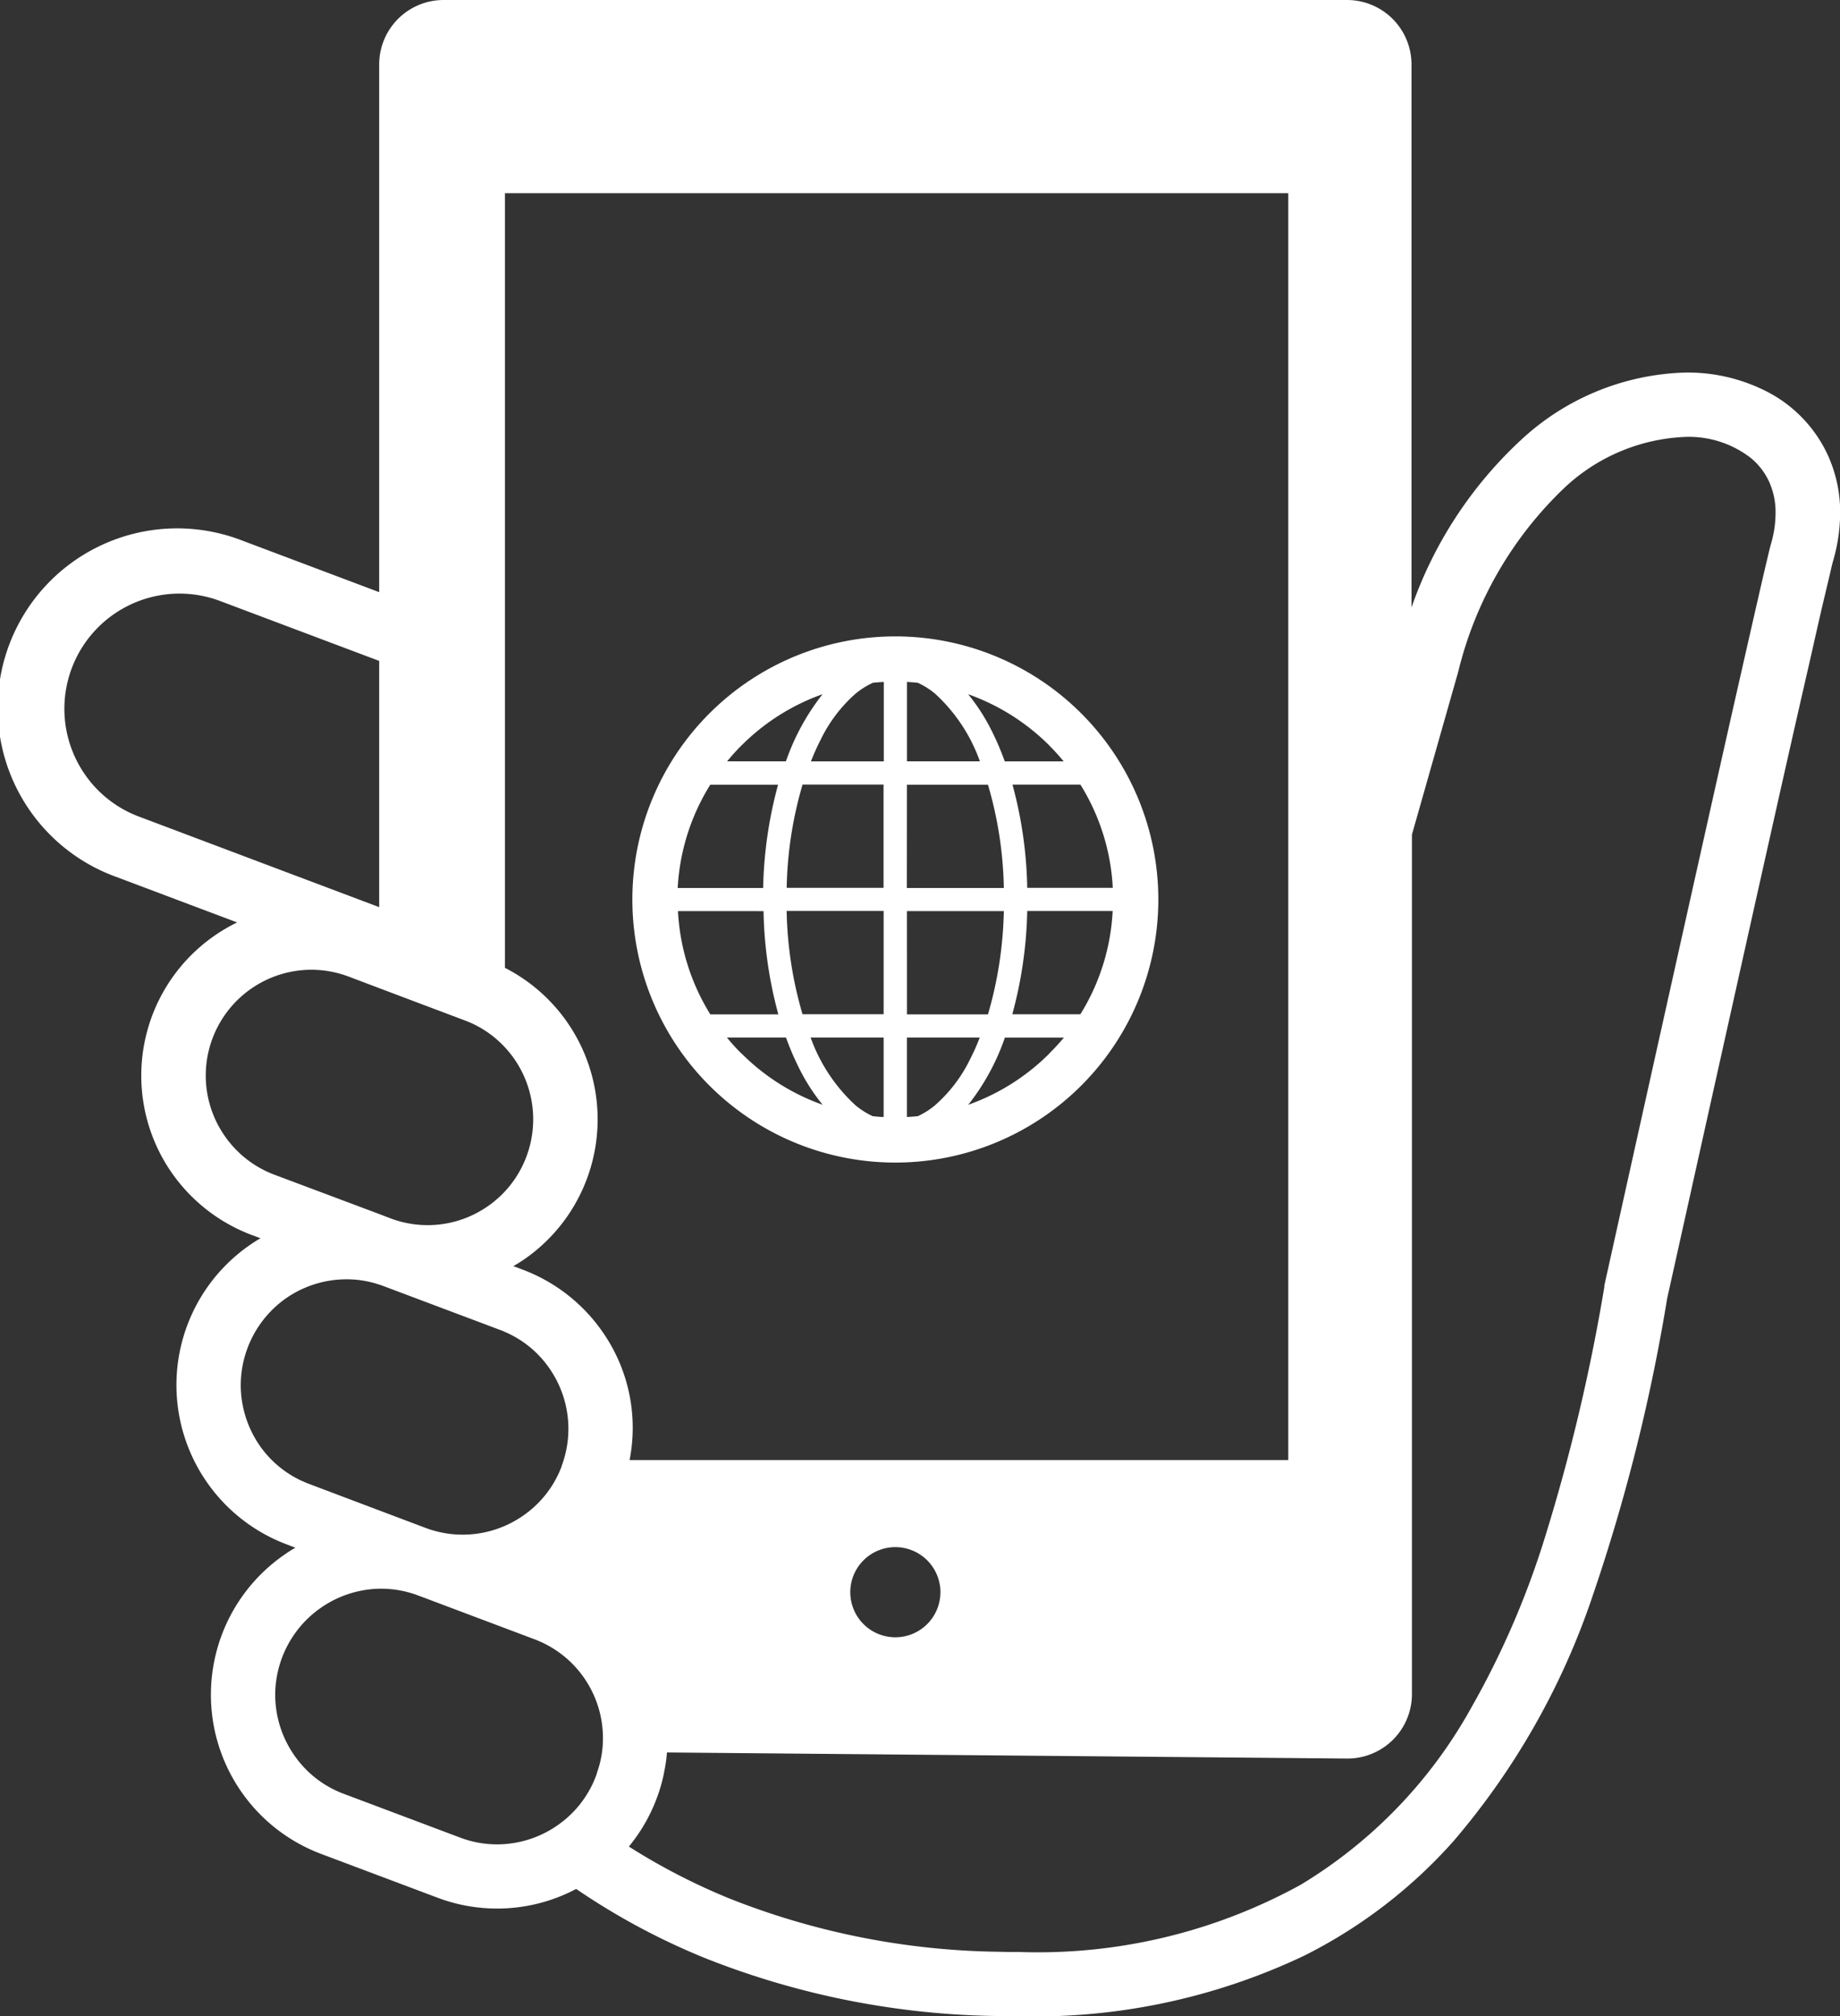
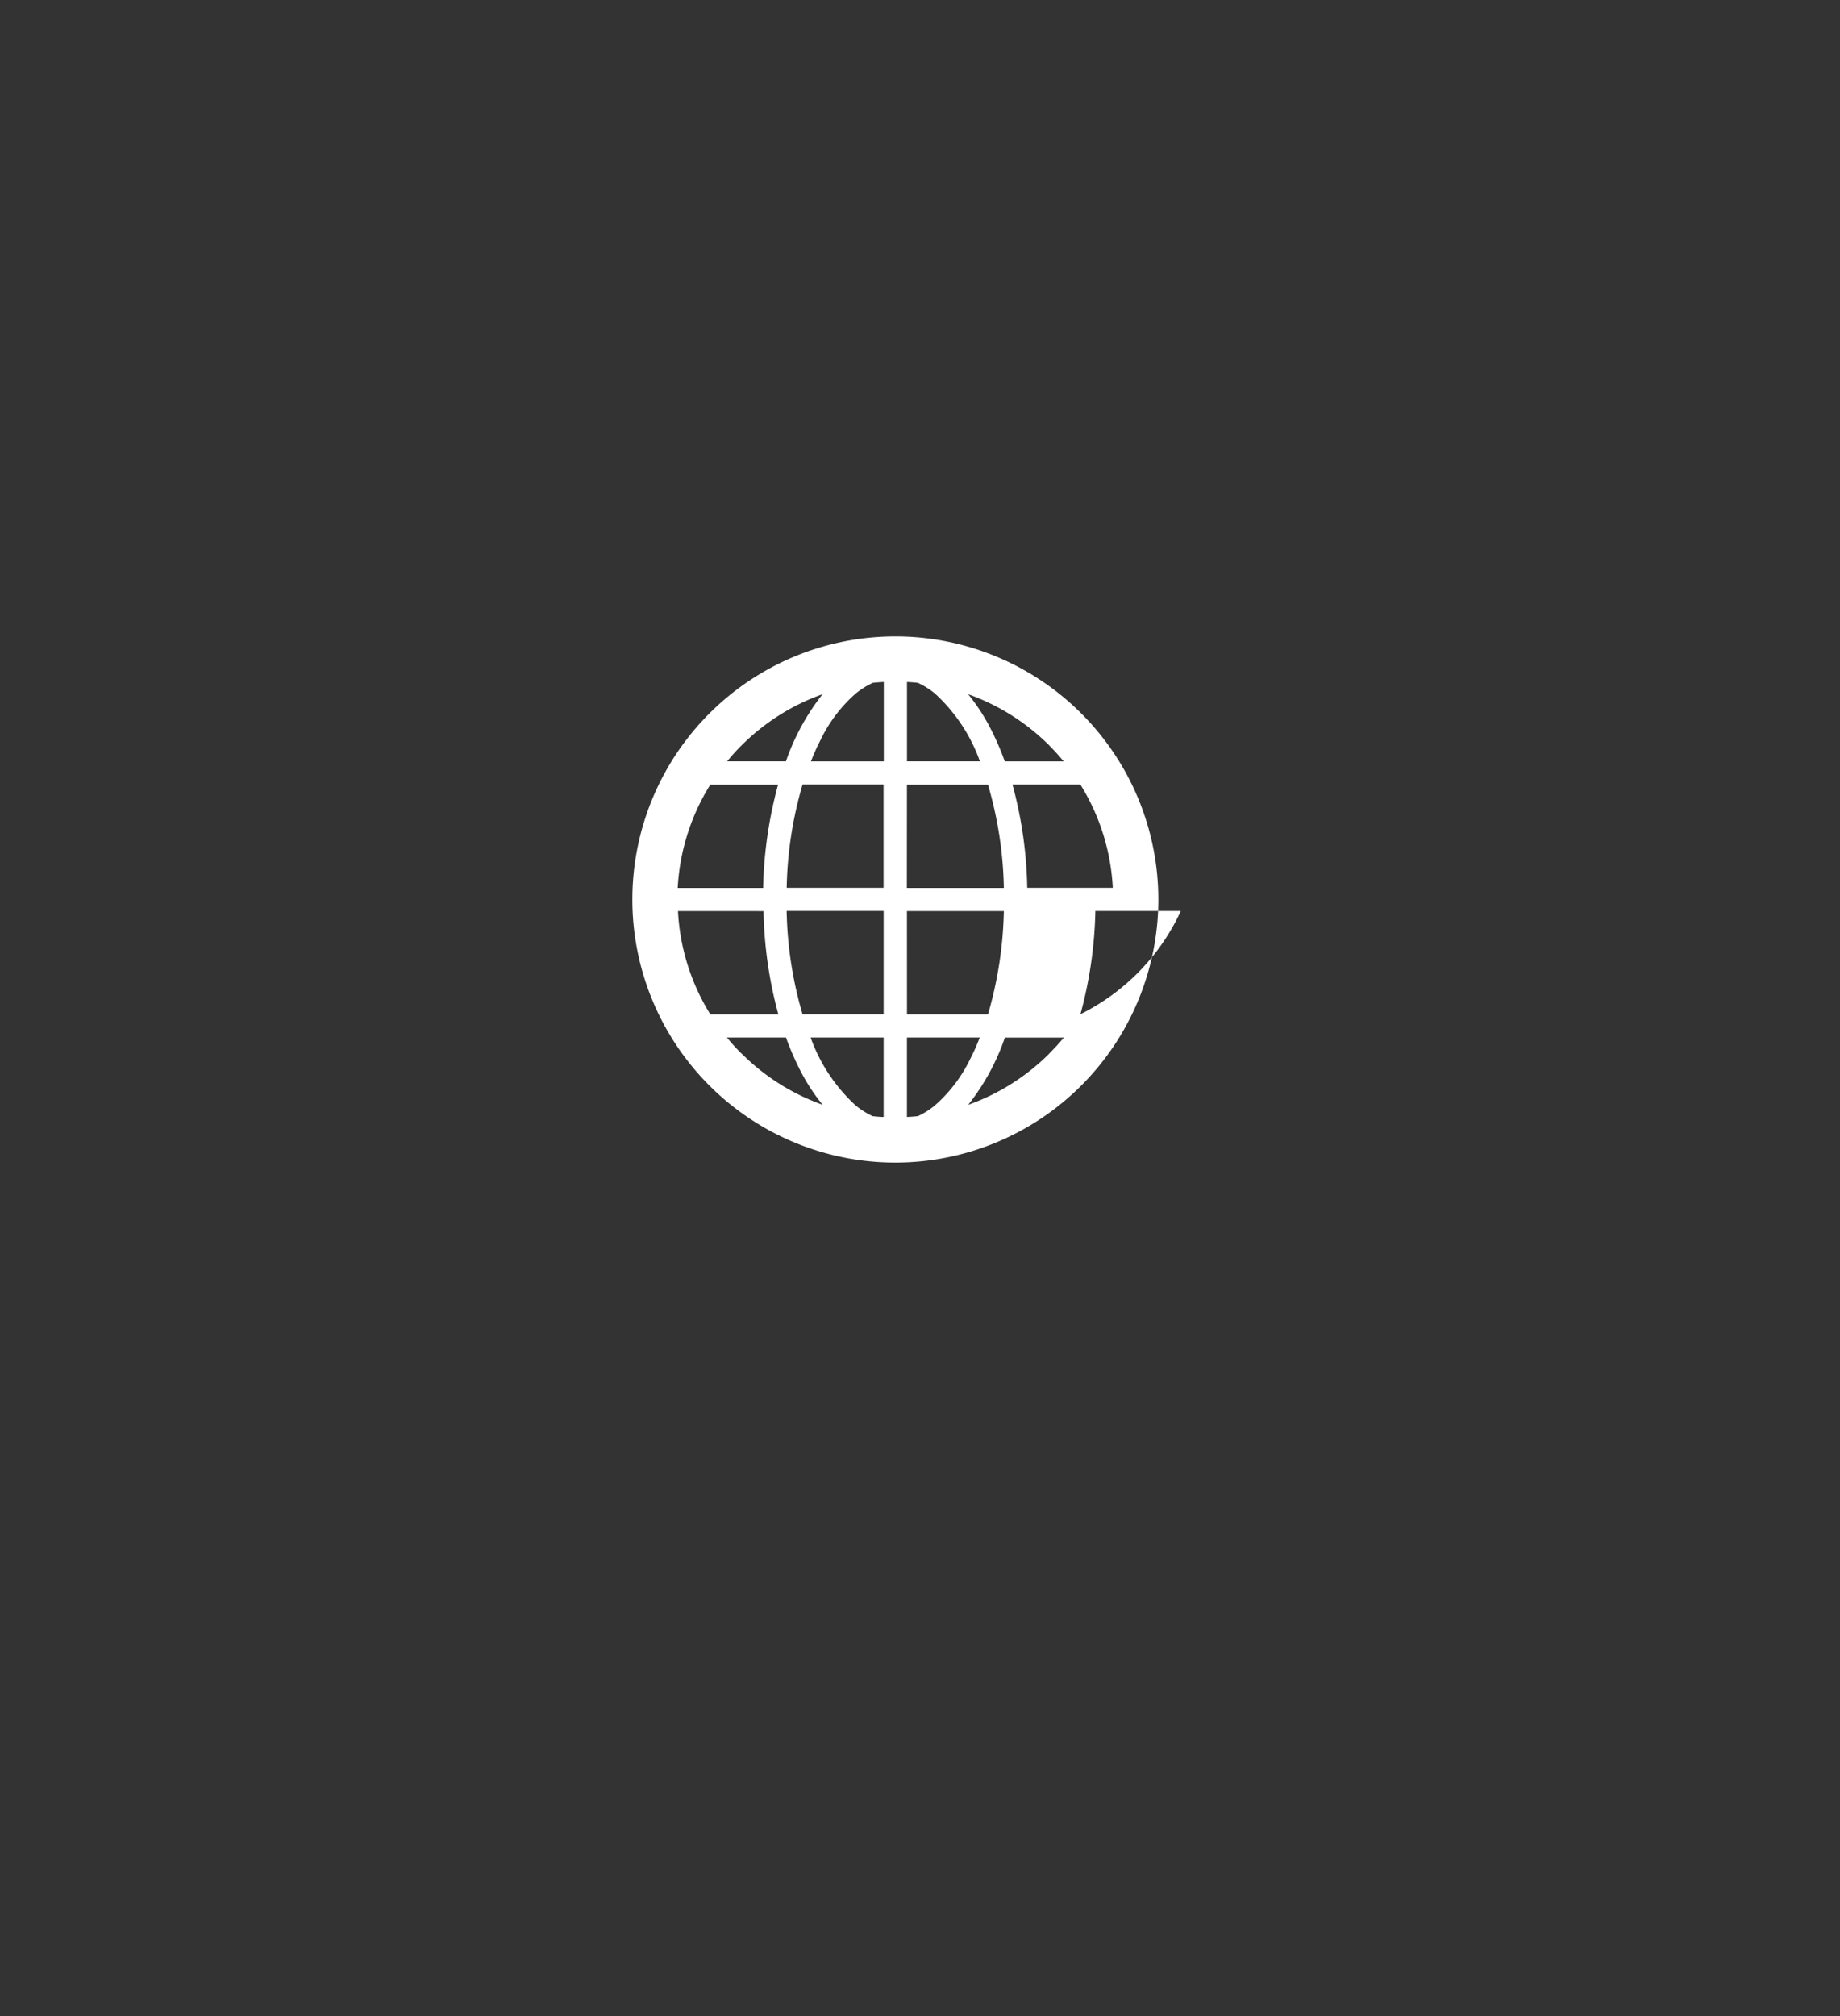
<svg xmlns="http://www.w3.org/2000/svg" id="ad_advantage1" width="46.346" height="50.766" viewBox="0 0 46.346 50.766">
  <rect x="0" y="0" width="46.346" height="50.766" fill="#333333" stroke="none" />
-   <path id="パス_5267" data-name="パス 5267" d="M68.319,11.445A3.4,3.4,0,0,0,66.868,9.9,4.368,4.368,0,0,0,64.74,9.38a6.332,6.332,0,0,0-4.146,1.7,10.414,10.414,0,0,0-2.755,4.214V1.622A1.624,1.624,0,0,0,56.218,0H33.459a1.623,1.623,0,0,0-1.622,1.622V14.909L28.4,13.615a4.522,4.522,0,1,0-3.187,8.463l3.046,1.147a4.286,4.286,0,0,0-1.672,6.267,4.306,4.306,0,0,0,2.034,1.6l.226.084c-.083.049-.166.1-.245.155a4.286,4.286,0,0,0,.9,7.551l.225.086c-.087.049-.171.1-.253.159a4.282,4.282,0,0,0,.9,7.55l2.925,1.1a4.259,4.259,0,0,0,3.5-.218,17.286,17.286,0,0,0,3.23,1.735,20.666,20.666,0,0,0,7.381,1.465c.185,0,.366.006.547.006a15.822,15.822,0,0,0,7.18-1.526A12.56,12.56,0,0,0,58.9,46.352a18.6,18.6,0,0,0,3.515-6.212A46.041,46.041,0,0,0,64.277,32.7c.012-.055.071-.32.167-.752.378-1.7,1.326-5.966,2.208-9.909.441-1.971.866-3.861,1.2-5.309.164-.723.3-1.336.411-1.792.053-.228.1-.416.132-.56s.059-.242.066-.266a4.378,4.378,0,0,0,.175-1.2A3.468,3.468,0,0,0,68.319,11.445ZM25.786,20.56a2.883,2.883,0,0,1-1.374-1.08,2.9,2.9,0,0,1,3.418-4.348l4.007,1.508v6.2Zm2.146,8.02a2.659,2.659,0,0,1-.292-2.439,2.665,2.665,0,0,1,2.491-1.725,2.683,2.683,0,0,1,.937.172h0l.766.29,2.16.814a2.627,2.627,0,0,1,1.008.675,2.664,2.664,0,0,1,.542,2.757,2.647,2.647,0,0,1-.993,1.261,2.648,2.648,0,0,1-2.435.288l-.282-.108-2.643-.991A2.658,2.658,0,0,1,27.932,28.58Zm.878,7.791a2.684,2.684,0,0,1-.46-1.5,2.682,2.682,0,0,1,1.164-2.2,2.673,2.673,0,0,1,1.5-.461,2.543,2.543,0,0,1,.824.134c.039.009.075.026.114.039l2.926,1.1a1.375,1.375,0,0,1,.129.053,2.614,2.614,0,0,1,1.132.937,2.662,2.662,0,0,1,.293,2.439s0,.006,0,.009a2.633,2.633,0,0,1-.989,1.253A2.658,2.658,0,0,1,33,38.467l-1.164-.439-1.761-.665A2.641,2.641,0,0,1,28.81,36.372ZM37.334,44.6c-.01.036-.023.075-.035.111a2.639,2.639,0,0,1-.992,1.261,2.667,2.667,0,0,1-1.5.465,2.635,2.635,0,0,1-.937-.173l-2.926-1.1a2.629,2.629,0,0,1-1.262-.993,2.666,2.666,0,0,1-.464-1.5,2.679,2.679,0,0,1,1.164-2.2A2.675,2.675,0,0,1,31.837,40h.045a2.618,2.618,0,0,1,.937.171l.127.047,2.8,1.054a2.658,2.658,0,0,1,1.727,2.495A2.531,2.531,0,0,1,37.334,44.6ZM35.45,31.966l-.233-.088c.084-.048.166-.1.249-.154a4.284,4.284,0,0,0-.461-7.356V4.865H54.735V36.76H38.144a4.212,4.212,0,0,0-.663-3.2A4.283,4.283,0,0,0,35.45,31.966Zm10.523,8.122a1.135,1.135,0,1,1-1.135-1.135A1.137,1.137,0,0,1,45.974,40.089ZM66.9,13.672c-.026.087-.055.21-.1.4-.164.688-.5,2.17-.918,4.013-1.245,5.527-3.186,14.283-3.186,14.283l0,.017,0,.017a47.472,47.472,0,0,1-1.541,6.449,21.529,21.529,0,0,1-1.812,4.147,11.982,11.982,0,0,1-4.294,4.455,13.734,13.734,0,0,1-7.081,1.694c-.167,0-.337,0-.51-.006a19.042,19.042,0,0,1-6.806-1.344,16,16,0,0,1-2.526-1.305,4.244,4.244,0,0,0,.7-1.211,3.935,3.935,0,0,0,.192-.681,3.735,3.735,0,0,0,.067-.477l17.143.153a1.623,1.623,0,0,0,1.622-1.621V21.013c.295-1.036.674-2.371,1.166-4.1a9.488,9.488,0,0,1,2.663-4.62A4.725,4.725,0,0,1,64.739,11a2.545,2.545,0,0,1,1.663.544,1.7,1.7,0,0,1,.443.581,1.859,1.859,0,0,1,.164.786A2.77,2.77,0,0,1,66.9,13.672Z" transform="translate(-22.286)" fill="#fff" />
-   <path id="パス_5268" data-name="パス 5268" d="M189.555,174.85a6.624,6.624,0,1,0-6.625-6.624A6.623,6.623,0,0,0,189.555,174.85Zm3.879-2.746a5.487,5.487,0,0,1-2.044,1.291,5.706,5.706,0,0,0,.923-1.692H193.8C193.682,171.842,193.56,171.977,193.433,172.1Zm.782-.988H192.5a10.68,10.68,0,0,0,.376-2.6h2.152A5.444,5.444,0,0,1,194.215,171.115Zm.815-3.183h-2.155a10.559,10.559,0,0,0-.372-2.6h1.711A5.441,5.441,0,0,1,195.031,167.933Zm-1.6-3.584c.127.127.249.261.363.4h-1.484a6.869,6.869,0,0,0-.351-.813,4.884,4.884,0,0,0-.571-.878A5.5,5.5,0,0,1,193.433,164.349Zm-3.585-1.6c.092.005.182.012.274.021a1.98,1.98,0,0,1,.428.268,4.226,4.226,0,0,1,1.136,1.71h-1.837v-2Zm0,2.587h2.041a9.829,9.829,0,0,1,.4,2.6h-2.443Zm0,3.183h2.441a9.985,9.985,0,0,1-.4,2.6h-2.04Zm0,3.183h1.834a5.549,5.549,0,0,1-.242.543,3.684,3.684,0,0,1-.89,1.167,1.956,1.956,0,0,1-.428.27c-.091.008-.182.016-.274.02Zm-4.171.4a5.05,5.05,0,0,1-.363-.4H186.8a7.067,7.067,0,0,0,.351.813,4.84,4.84,0,0,0,.571.879A5.461,5.461,0,0,1,185.677,172.1Zm3.584,1.6c-.092,0-.183-.012-.275-.02a1.98,1.98,0,0,1-.429-.27,4.26,4.26,0,0,1-1.135-1.71h1.839Zm0-2.587h-2.043a9.836,9.836,0,0,1-.4-2.6h2.443Zm0-3.183h-2.442a9.83,9.83,0,0,1,.4-2.6h2.04v2.6Zm-.7-4.894a2,2,0,0,1,.429-.268c.092-.009.183-.016.275-.021v2h-1.835a5.8,5.8,0,0,1,.243-.542A3.689,3.689,0,0,1,188.557,163.039Zm-2.88,1.31a5.47,5.47,0,0,1,2.042-1.291,5.768,5.768,0,0,0-.923,1.691h-1.481A5.018,5.018,0,0,1,185.677,164.349Zm-.785.988H186.6a10.671,10.671,0,0,0-.376,2.6h-2.152A5.45,5.45,0,0,1,184.892,165.337Zm1.34,3.183a10.564,10.564,0,0,0,.373,2.6h-1.713a5.453,5.453,0,0,1-.815-2.6Z" transform="translate(-167.002 -145.579)" fill="#fff" />
+   <path id="パス_5268" data-name="パス 5268" d="M189.555,174.85a6.624,6.624,0,1,0-6.625-6.624A6.623,6.623,0,0,0,189.555,174.85Zm3.879-2.746a5.487,5.487,0,0,1-2.044,1.291,5.706,5.706,0,0,0,.923-1.692H193.8C193.682,171.842,193.56,171.977,193.433,172.1Zm.782-.988a10.68,10.68,0,0,0,.376-2.6h2.152A5.444,5.444,0,0,1,194.215,171.115Zm.815-3.183h-2.155a10.559,10.559,0,0,0-.372-2.6h1.711A5.441,5.441,0,0,1,195.031,167.933Zm-1.6-3.584c.127.127.249.261.363.4h-1.484a6.869,6.869,0,0,0-.351-.813,4.884,4.884,0,0,0-.571-.878A5.5,5.5,0,0,1,193.433,164.349Zm-3.585-1.6c.092.005.182.012.274.021a1.98,1.98,0,0,1,.428.268,4.226,4.226,0,0,1,1.136,1.71h-1.837v-2Zm0,2.587h2.041a9.829,9.829,0,0,1,.4,2.6h-2.443Zm0,3.183h2.441a9.985,9.985,0,0,1-.4,2.6h-2.04Zm0,3.183h1.834a5.549,5.549,0,0,1-.242.543,3.684,3.684,0,0,1-.89,1.167,1.956,1.956,0,0,1-.428.27c-.091.008-.182.016-.274.02Zm-4.171.4a5.05,5.05,0,0,1-.363-.4H186.8a7.067,7.067,0,0,0,.351.813,4.84,4.84,0,0,0,.571.879A5.461,5.461,0,0,1,185.677,172.1Zm3.584,1.6c-.092,0-.183-.012-.275-.02a1.98,1.98,0,0,1-.429-.27,4.26,4.26,0,0,1-1.135-1.71h1.839Zm0-2.587h-2.043a9.836,9.836,0,0,1-.4-2.6h2.443Zm0-3.183h-2.442a9.83,9.83,0,0,1,.4-2.6h2.04v2.6Zm-.7-4.894a2,2,0,0,1,.429-.268c.092-.009.183-.016.275-.021v2h-1.835a5.8,5.8,0,0,1,.243-.542A3.689,3.689,0,0,1,188.557,163.039Zm-2.88,1.31a5.47,5.47,0,0,1,2.042-1.291,5.768,5.768,0,0,0-.923,1.691h-1.481A5.018,5.018,0,0,1,185.677,164.349Zm-.785.988H186.6a10.671,10.671,0,0,0-.376,2.6h-2.152A5.45,5.45,0,0,1,184.892,165.337Zm1.34,3.183a10.564,10.564,0,0,0,.373,2.6h-1.713a5.453,5.453,0,0,1-.815-2.6Z" transform="translate(-167.002 -145.579)" fill="#fff" />
</svg>